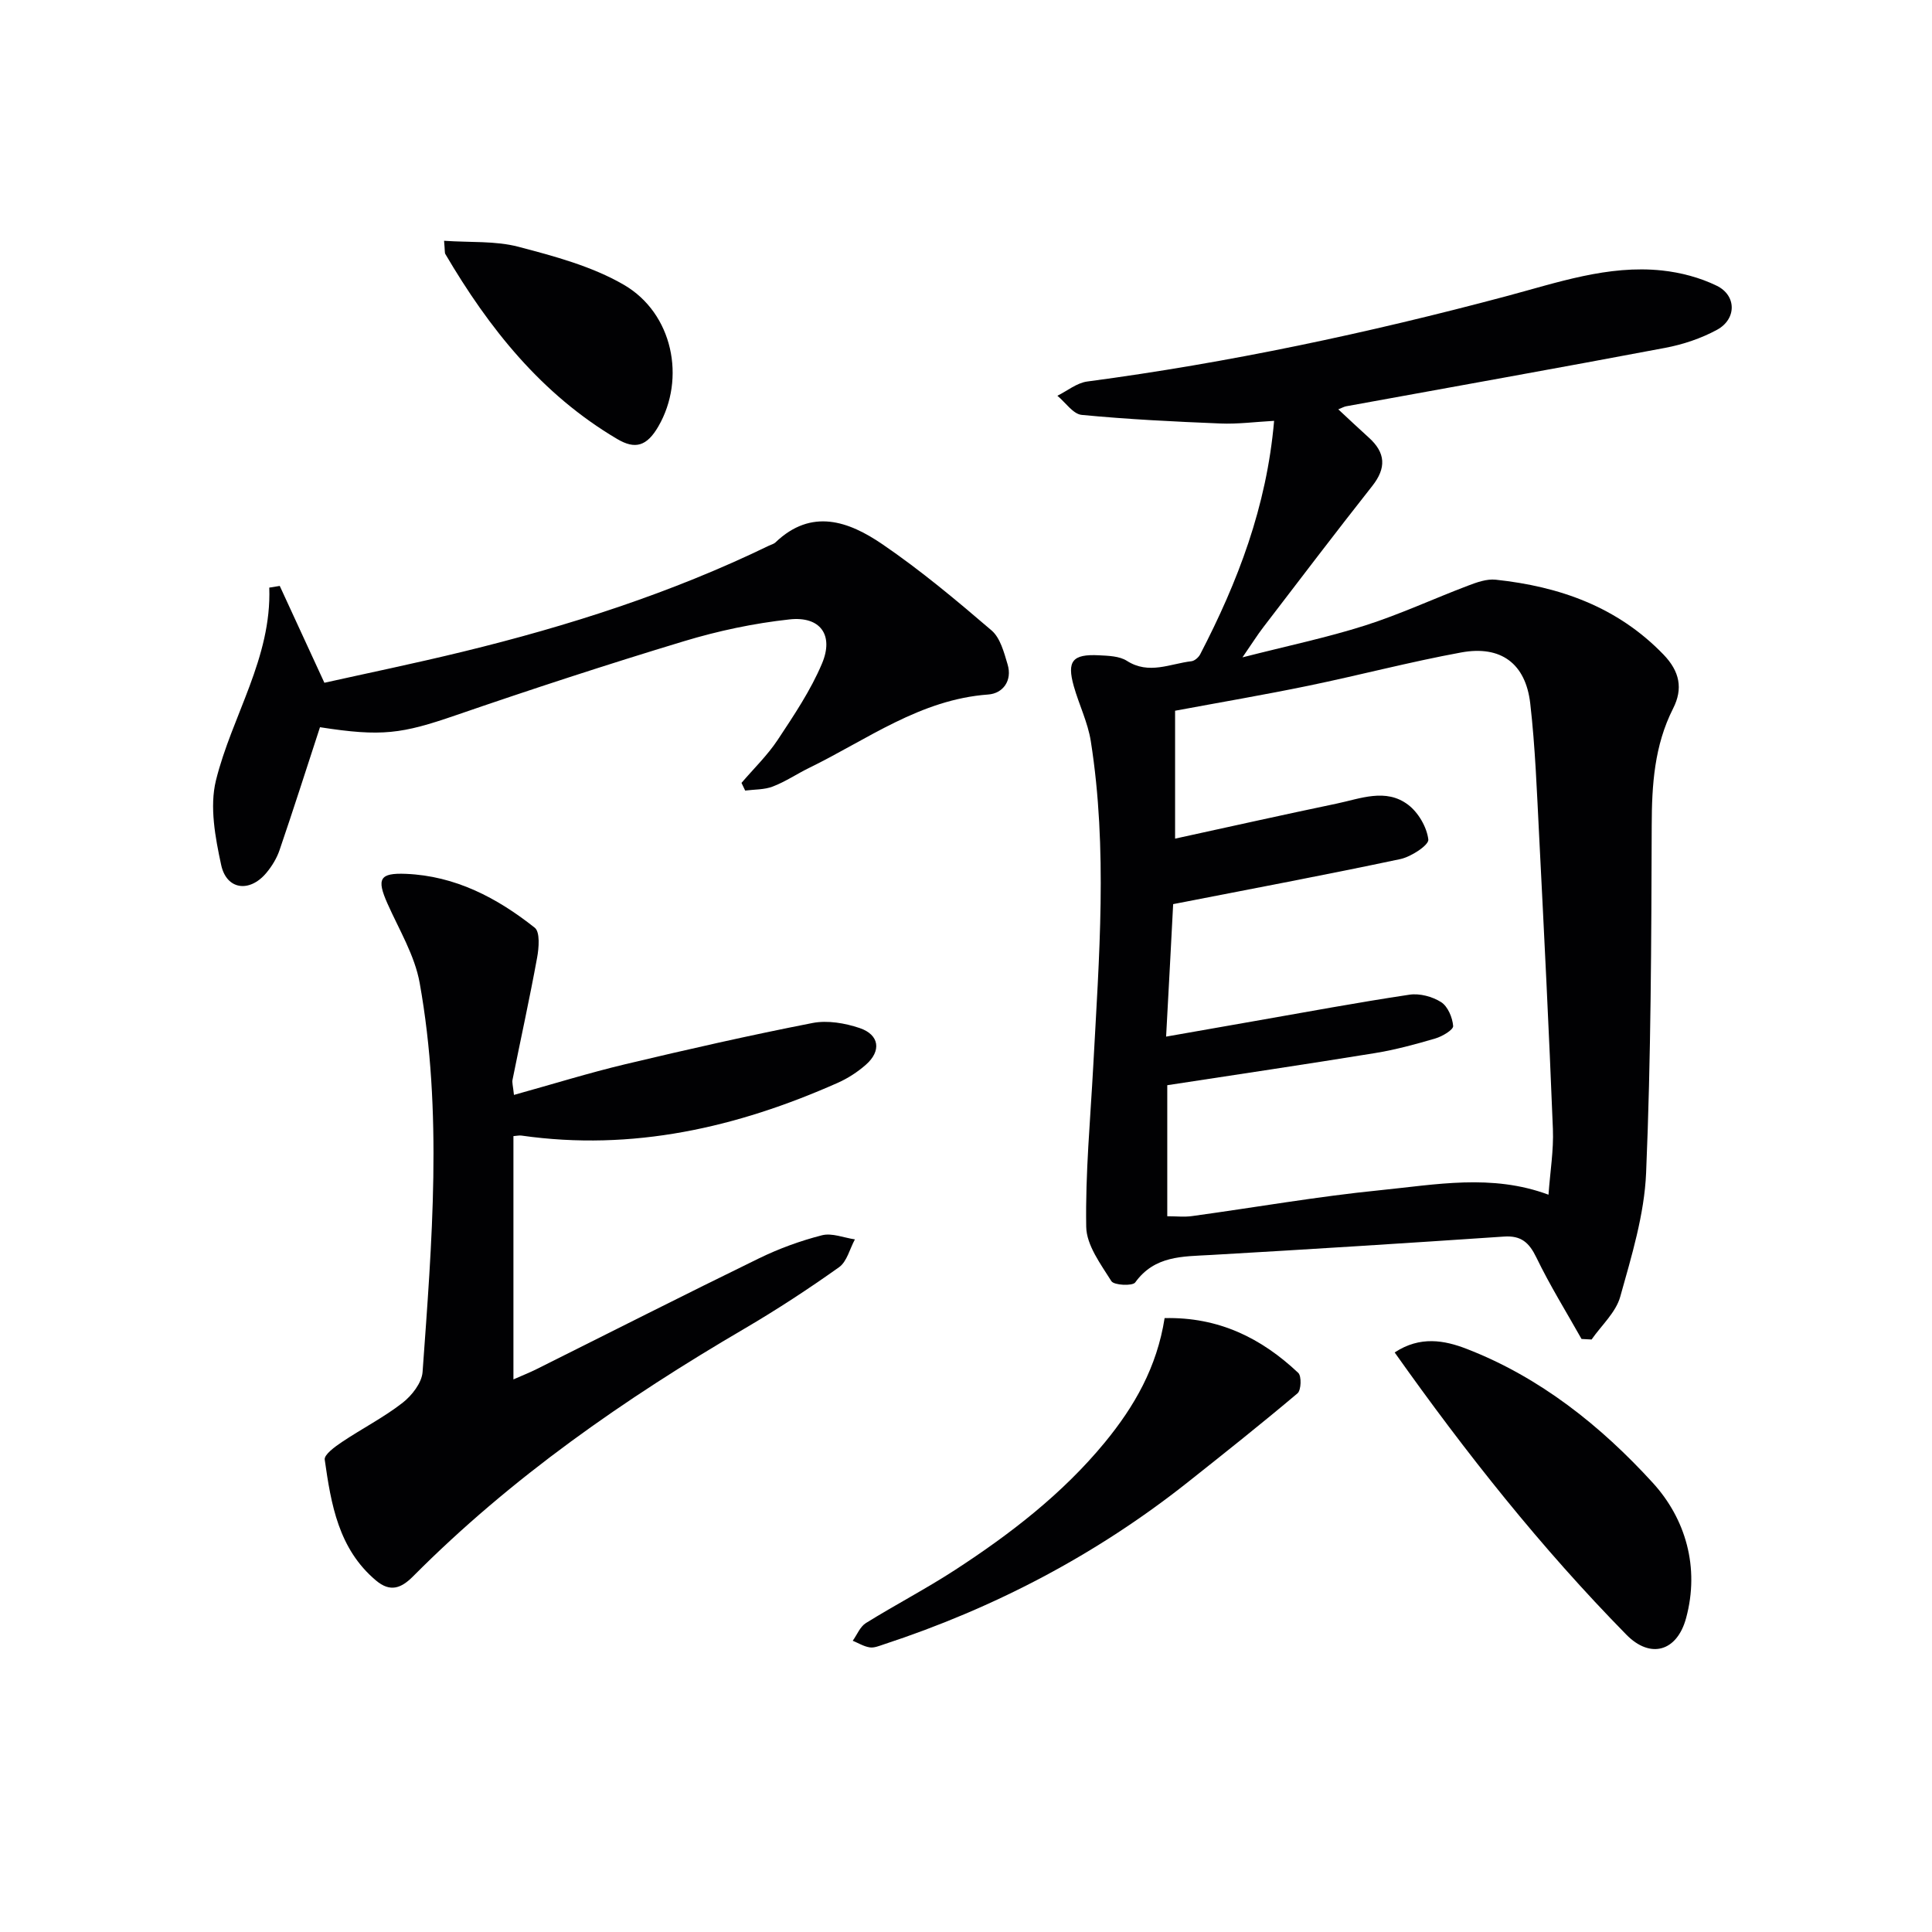
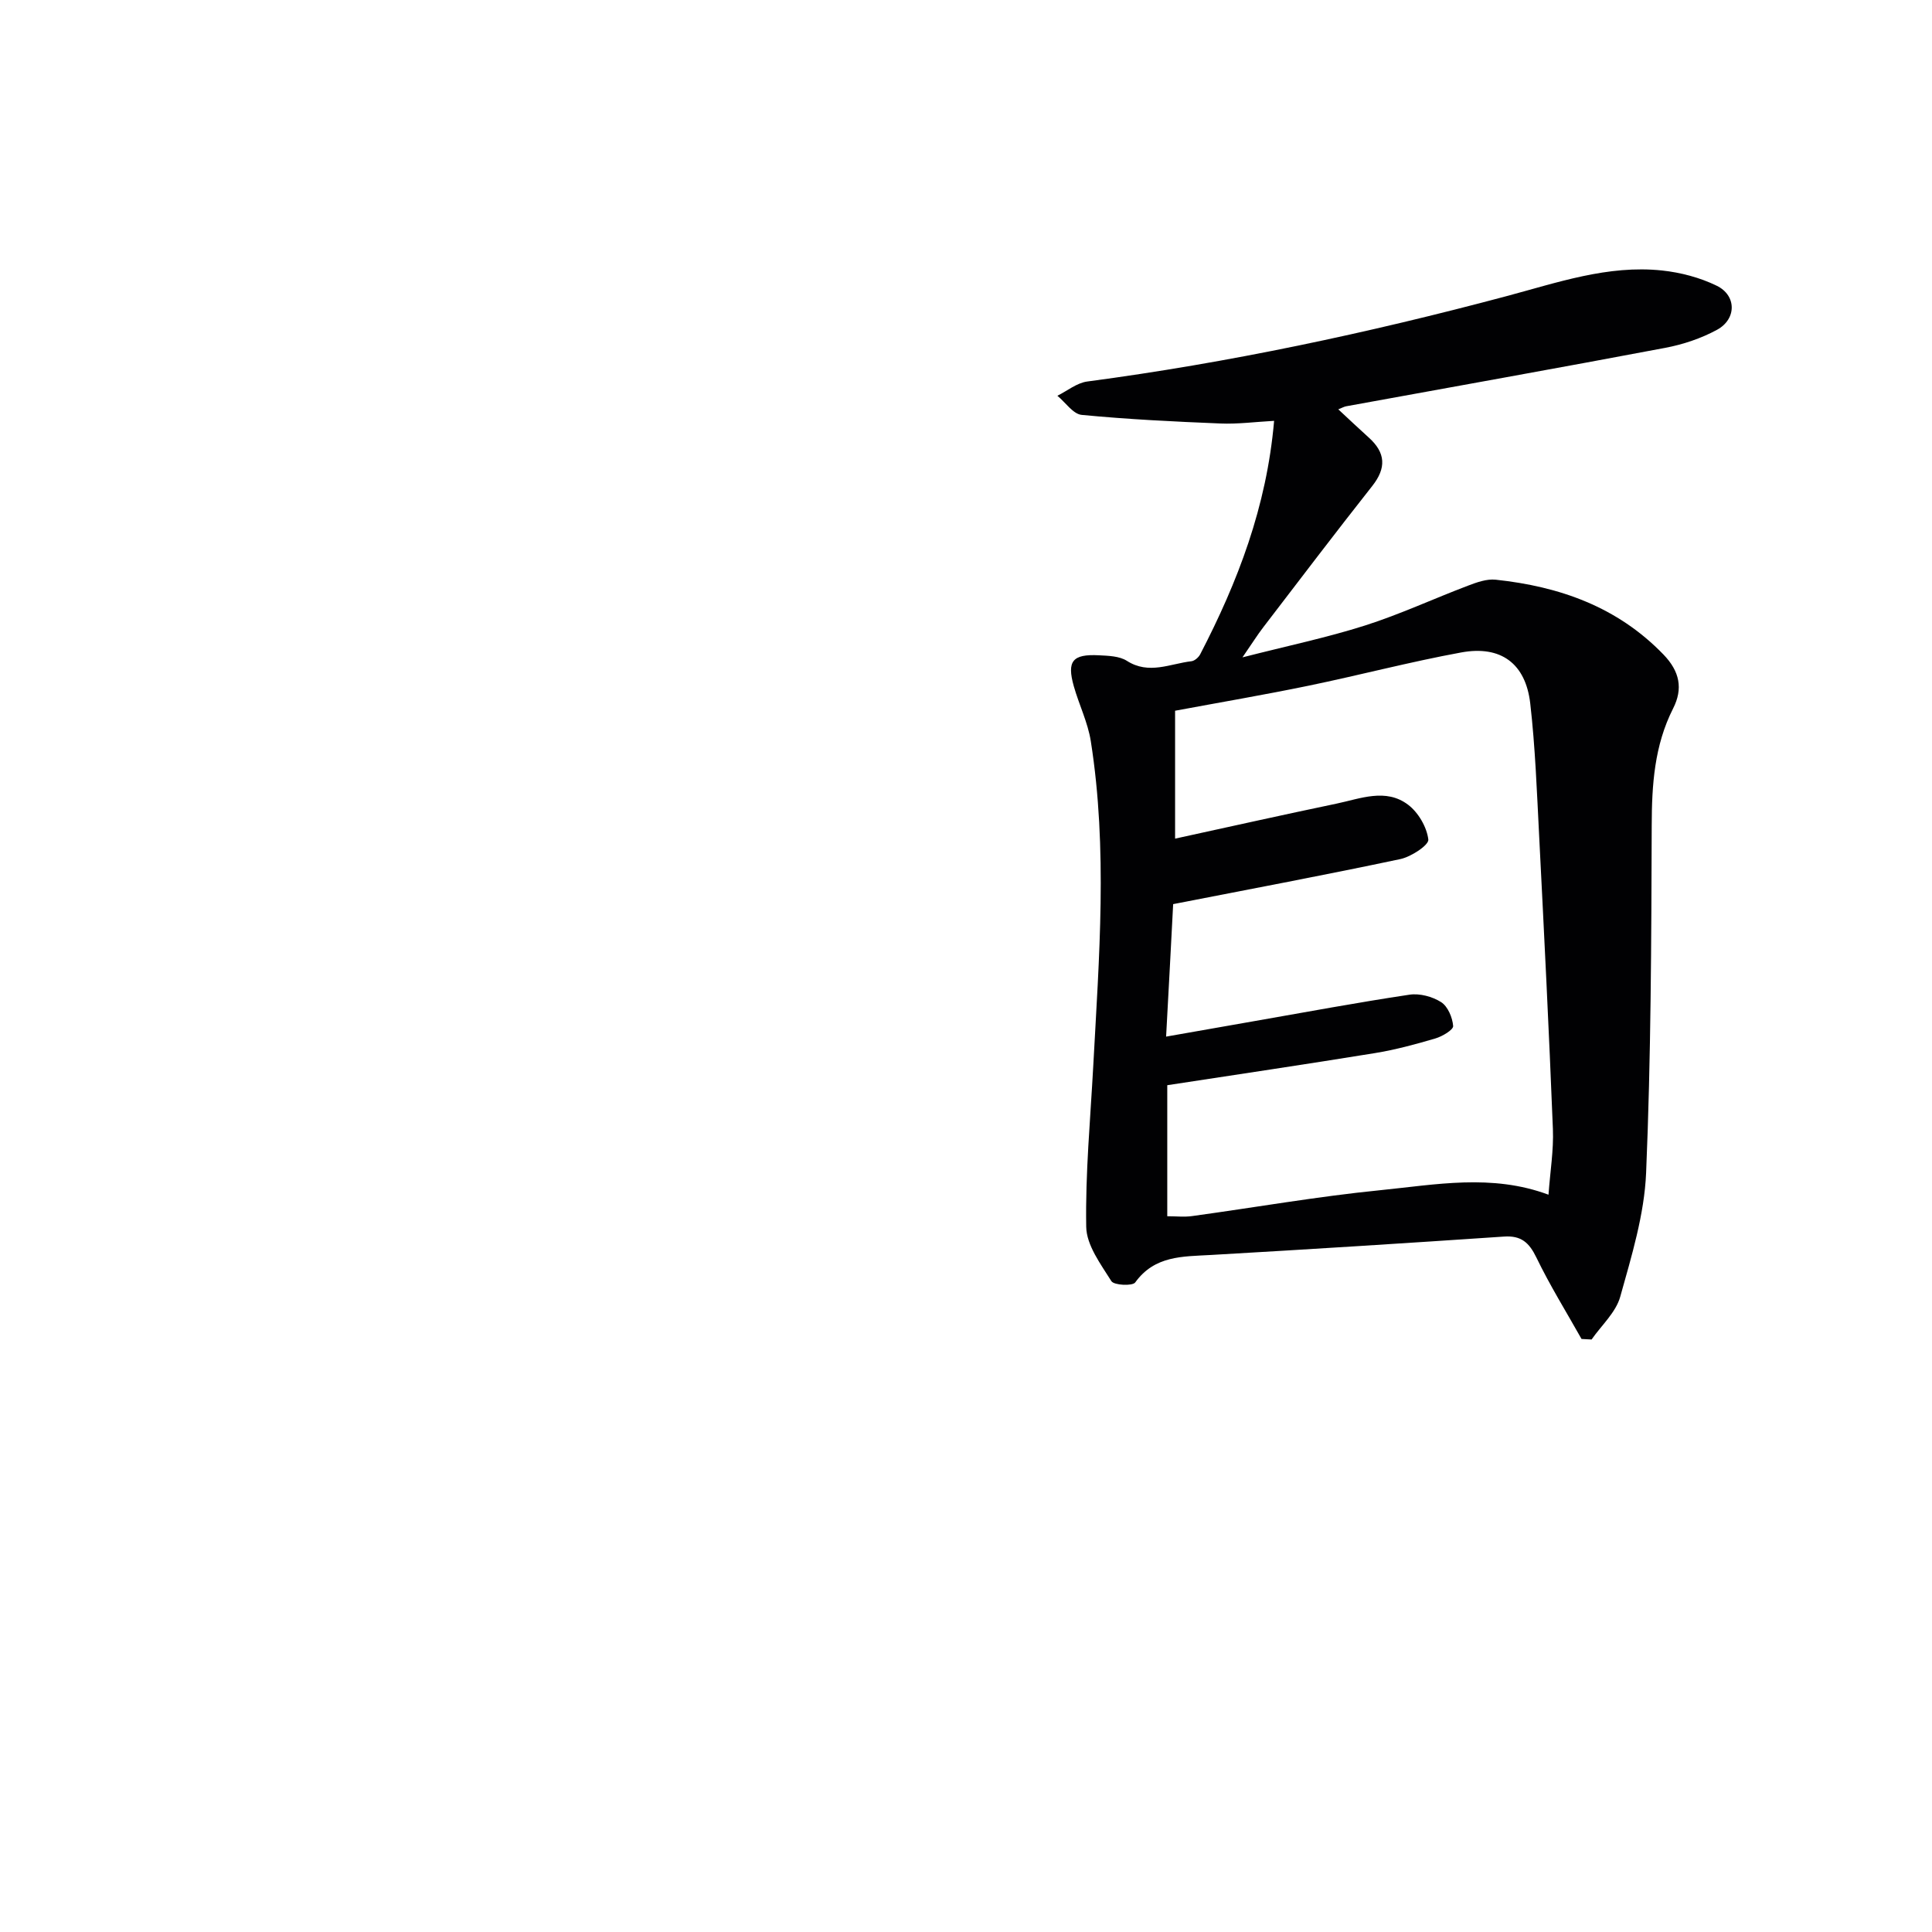
<svg xmlns="http://www.w3.org/2000/svg" enable-background="new 0 0 400 400" viewBox="0 0 400 400">
  <g fill="#010103">
    <path d="m327.44 277.22c-3.15-5.6-6.55-11.08-9.34-16.85-1.51-3.11-3.15-4.6-6.73-4.35-20.23 1.37-40.46 2.65-60.7 3.81-5.84.33-11.62.11-15.64 5.69-.56.77-4.39.59-4.93-.27-2.2-3.51-5.15-7.43-5.21-11.25-.19-11.11.86-22.24 1.46-33.36 1.2-22.41 3.01-44.83-.51-67.18-.61-3.88-2.44-7.56-3.52-11.38-1.47-5.21-.28-6.69 5.2-6.41 1.96.1 4.24.16 5.79 1.15 4.56 2.92 8.94.59 13.37.08.66-.08 1.48-.8 1.81-1.44 7.77-14.98 13.76-30.53 15.3-48.33-3.96.22-7.55.7-11.12.55-9.58-.39-19.17-.86-28.71-1.78-1.79-.17-3.36-2.58-5.04-3.96 2.05-1.02 4.02-2.66 6.17-2.95 29.33-3.89 58.18-10.04 86.76-17.66 10.55-2.81 21.07-6.51 32.24-5.33 3.86.41 7.86 1.46 11.34 3.16 4.13 2.01 4.13 6.91.06 9.12-3.29 1.79-7.04 3.04-10.73 3.74-22 4.16-44.04 8.08-66.07 12.1-.42.08-.81.31-1.61.63 2.28 2.11 4.28 4.02 6.34 5.87 3.46 3.12 3.64 6.27.69 10-7.63 9.67-15.08 19.48-22.57 29.26-1.2 1.56-2.24 3.23-4.3 6.22 9.35-2.39 17.49-4.09 25.38-6.6 7.25-2.31 14.2-5.55 21.33-8.25 1.81-.69 3.87-1.43 5.72-1.23 13.21 1.41 25.17 5.6 34.72 15.48 3.41 3.52 4.08 7.1 2.01 11.18-3.89 7.68-4.41 15.81-4.43 24.24-.08 23.97-.15 47.96-1.16 71.9-.36 8.63-3.01 17.24-5.36 25.66-.91 3.25-3.89 5.92-5.93 8.85-.69-.05-1.39-.08-2.08-.11zm-86.01-62.6c6.43-1.13 12.24-2.15 18.05-3.17 10.77-1.88 21.52-3.89 32.33-5.51 2.11-.32 4.75.39 6.56 1.54 1.39.89 2.35 3.19 2.49 4.94.06.79-2.25 2.16-3.68 2.58-4.13 1.22-8.32 2.35-12.56 3.04-14.21 2.31-28.46 4.42-42.95 6.64v27.13c1.87 0 3.52.19 5.11-.03 12.99-1.78 25.93-4.06 38.96-5.36 11.47-1.14 23.1-3.45 34.86.93.34-4.77 1.09-9.22.91-13.62-.8-20.26-1.82-40.52-2.85-60.77-.47-9.12-.8-18.26-1.84-27.32-.95-8.26-6.07-12.06-14.27-10.56-10.6 1.94-21.04 4.7-31.59 6.88-9.21 1.9-18.48 3.48-27.67 5.19v26.48c11.37-2.48 22.36-4.94 33.39-7.24 4.96-1.03 10.24-3.28 14.86.23 2.11 1.6 3.87 4.62 4.18 7.19.14 1.15-3.54 3.57-5.78 4.05-15.38 3.26-30.85 6.17-47.05 9.33-.43 8.4-.92 17.43-1.46 27.43z" />
-     <path d="m106.41 226.69c8.06-2.24 15.49-4.55 23.03-6.35 12.88-3.07 25.8-6 38.79-8.54 3.09-.6 6.71.02 9.76 1.05 4.1 1.39 4.53 4.75 1.27 7.6-1.72 1.51-3.74 2.82-5.84 3.75-20.87 9.26-42.48 14.19-65.45 10.91-.47-.07-.96.06-1.67.11v50.37c1.86-.82 3.36-1.41 4.8-2.13 15.35-7.66 30.64-15.42 46.06-22.94 4.14-2.02 8.56-3.63 13.02-4.77 2.07-.53 4.54.52 6.82.85-1.07 1.96-1.65 4.6-3.28 5.76-6.34 4.51-12.88 8.79-19.6 12.73-24.8 14.51-48.25 30.81-68.58 51.26-2.51 2.53-4.77 3.34-7.7.87-7.77-6.54-9.3-15.8-10.61-25.02-.15-1.04 2.14-2.69 3.57-3.65 4.13-2.77 8.62-5.06 12.53-8.1 1.93-1.5 4-4.14 4.16-6.39 1.93-26.86 4.2-53.79-.6-80.55-1.02-5.7-4.27-11.04-6.68-16.46-2.26-5.09-1.63-6.35 3.82-6.13 10.24.42 18.89 4.97 26.68 11.15 1.13.89.87 4.18.49 6.22-1.54 8.44-3.39 16.82-5.08 25.23-.14.6.09 1.27.29 3.17z" />
-     <path d="m66.25 150.56c-2.8 8.56-5.5 17.05-8.38 25.47-.58 1.69-1.59 3.34-2.74 4.71-3.45 4.11-8.22 3.52-9.34-1.66-1.23-5.69-2.42-12.06-1.08-17.51 3.31-13.37 11.55-25.31 11.04-39.91.72-.12 1.45-.23 2.17-.35 2.91 6.32 5.82 12.64 9.24 20.05 8.52-1.9 18.65-3.99 28.7-6.44 21.8-5.31 43.1-12.13 63.35-21.95.45-.22.99-.34 1.33-.66 7.49-7.18 15.19-4.38 22.14.36 7.92 5.4 15.33 11.61 22.62 17.86 1.8 1.55 2.57 4.54 3.31 7.02 1.02 3.38-.98 6.02-4 6.24-14.08 1.02-25.06 9.33-37.08 15.19-2.54 1.24-4.91 2.86-7.53 3.86-1.75.68-3.8.59-5.72.84-.25-.53-.5-1.06-.76-1.59 2.52-2.95 5.36-5.69 7.49-8.9 3.36-5.09 6.83-10.24 9.18-15.82 2.49-5.9-.36-9.82-6.71-9.13-7.37.8-14.75 2.36-21.85 4.51-15.88 4.8-31.65 9.96-47.33 15.36-11.08 3.81-15.21 4.46-28.05 2.45z" />
-     <path d="m288.75 280.01c5.27-3.47 10.31-2.52 14.91-.74 15.2 5.89 27.8 15.97 38.55 27.75 6.75 7.4 9.73 17.47 6.88 27.98-1.88 6.95-7.4 8.5-12.36 3.45-17.63-17.95-33.21-37.59-47.98-58.44z" />
-     <path d="m241.12 272.9c11.22-.26 20.06 4.16 27.67 11.34.71.67.61 3.58-.15 4.23-7.44 6.28-15.07 12.34-22.7 18.39-18.96 15.03-40.05 26.07-63.01 33.61-.94.31-1.97.75-2.88.6-1.21-.19-2.34-.89-3.5-1.37.89-1.24 1.52-2.91 2.72-3.66 6.07-3.77 12.43-7.08 18.42-10.97 11.47-7.46 22.27-15.77 31.05-26.43 6.12-7.45 10.79-15.57 12.38-25.74z" />
-     <path d="m91.94 49.85c5.43.38 10.63-.01 15.39 1.24 7.47 1.96 15.22 4.04 21.81 7.86 10.2 5.91 12.89 19.45 7.17 29.33-2.39 4.12-4.8 4.82-8.53 2.61-15.66-9.24-26.54-22.91-35.58-38.3-.15-.24-.07-.63-.26-2.74z" />
  </g>
</svg>